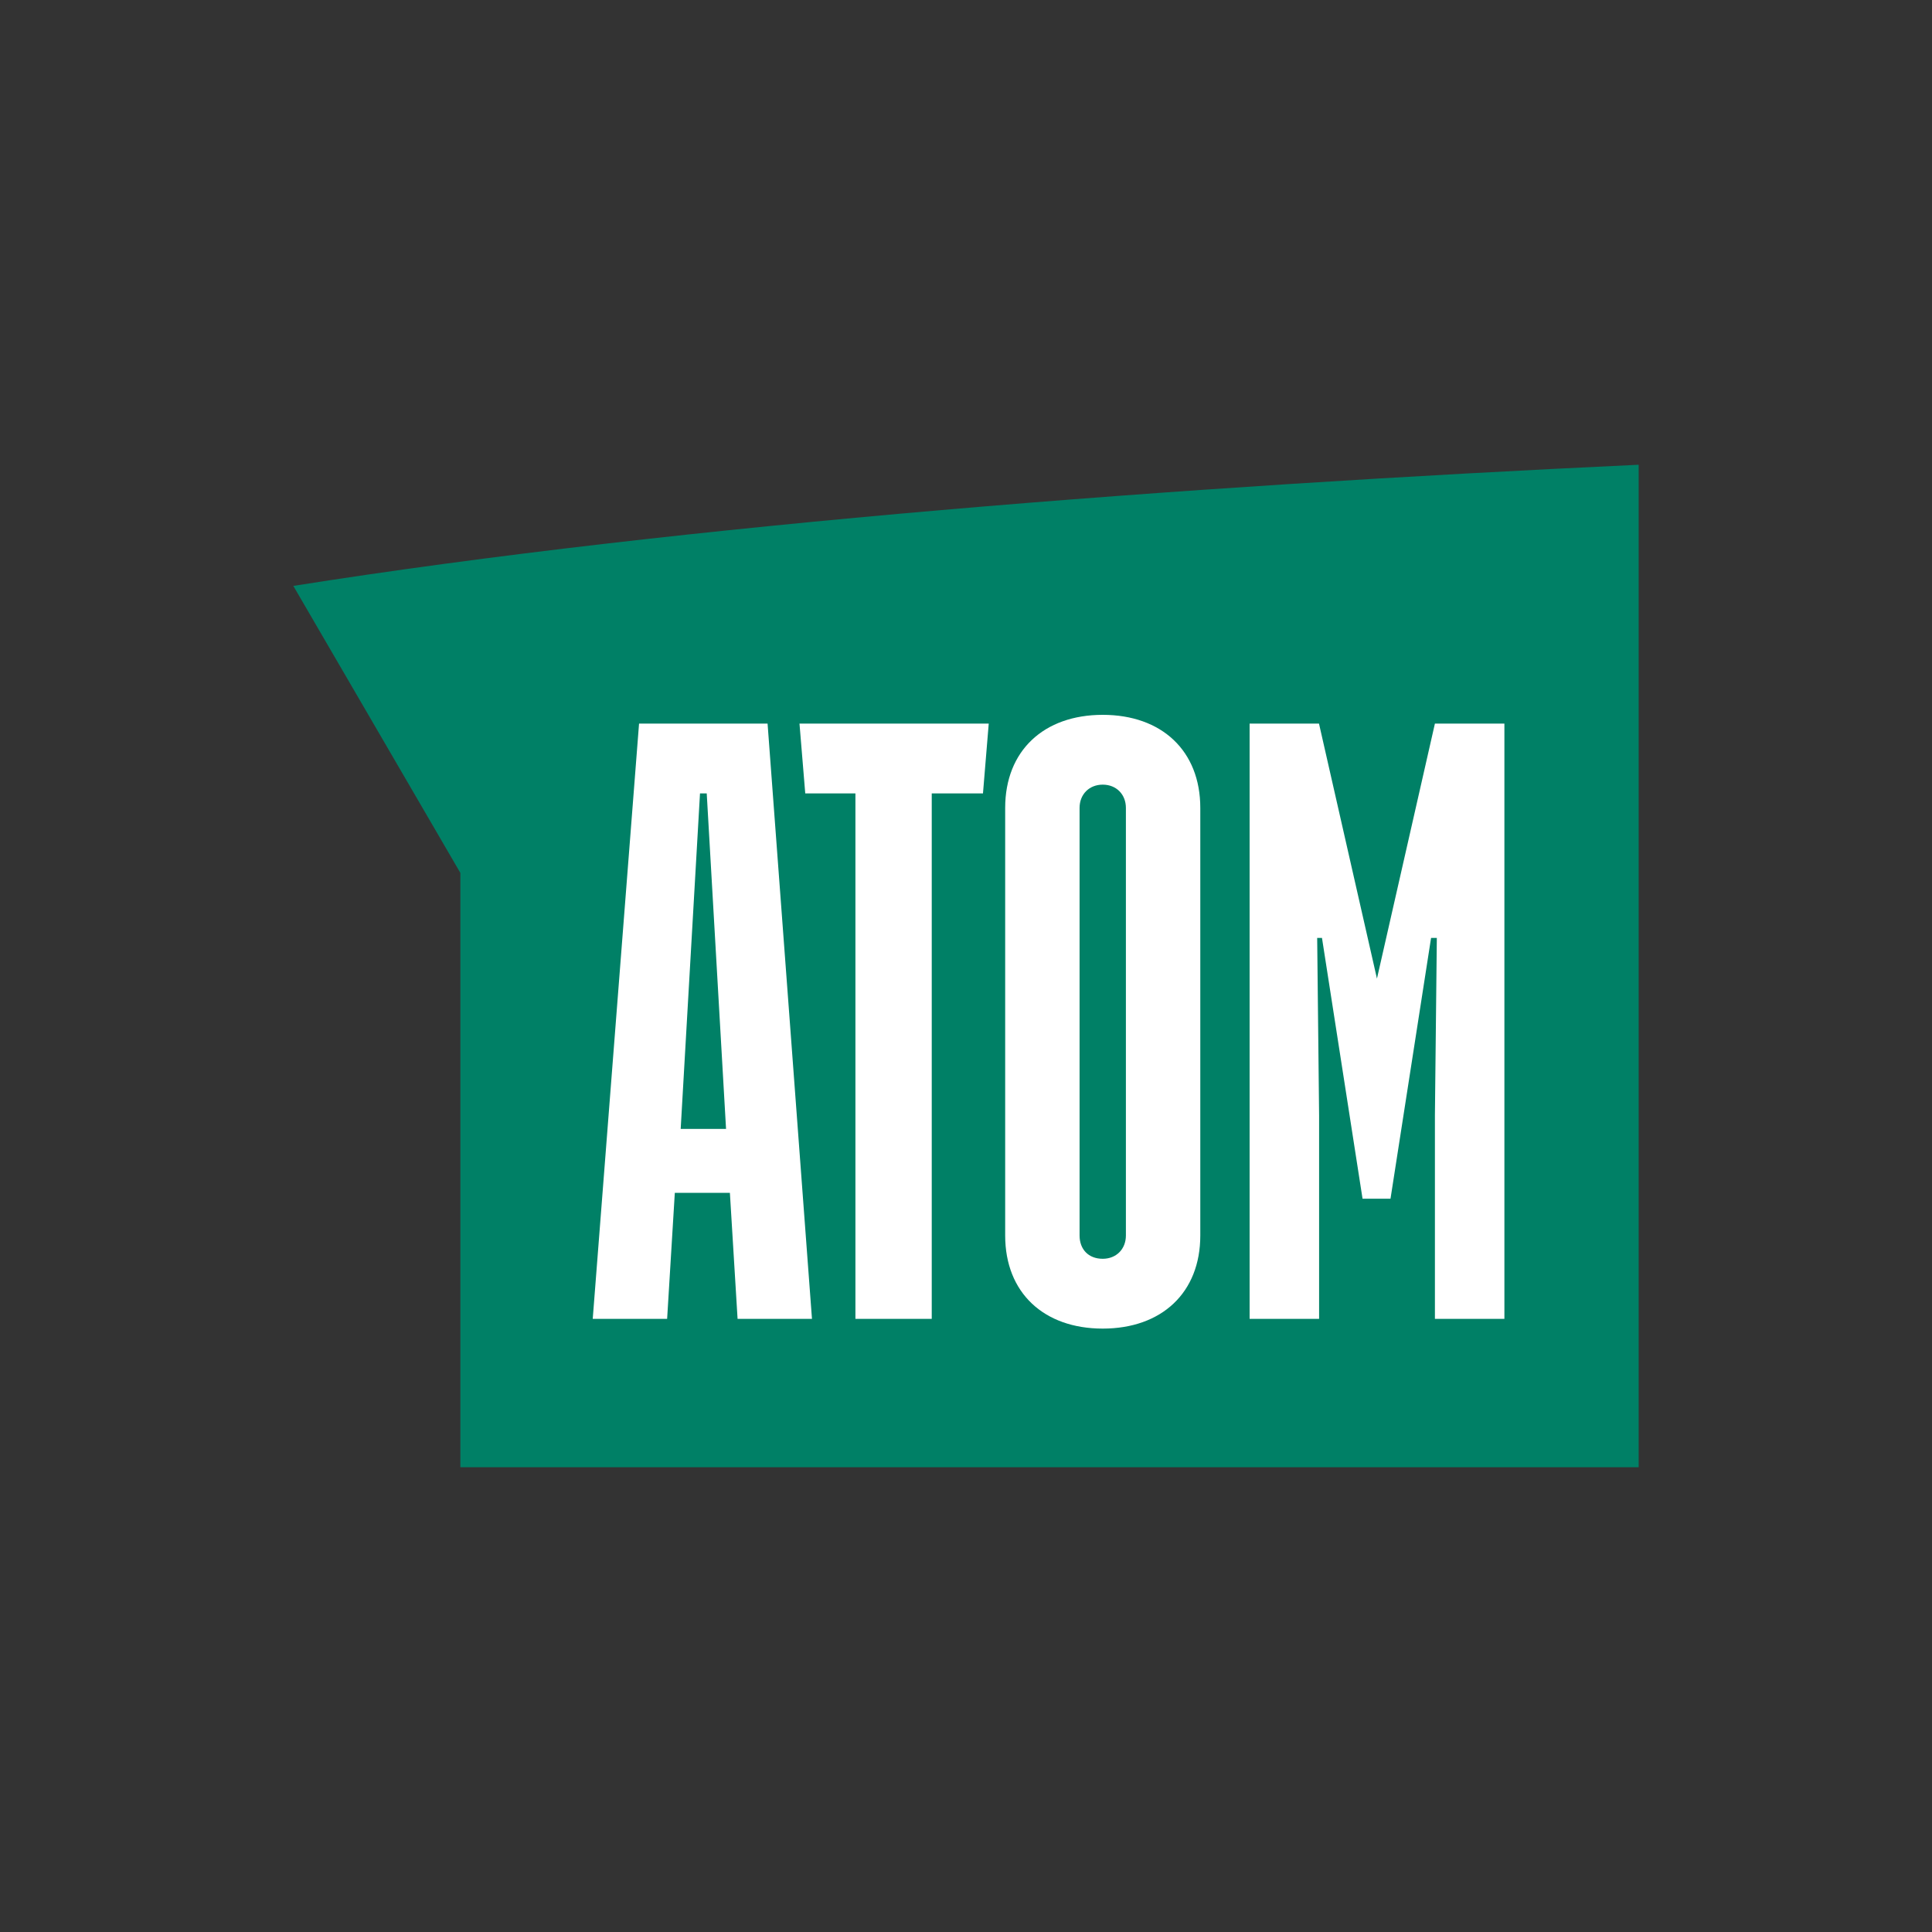
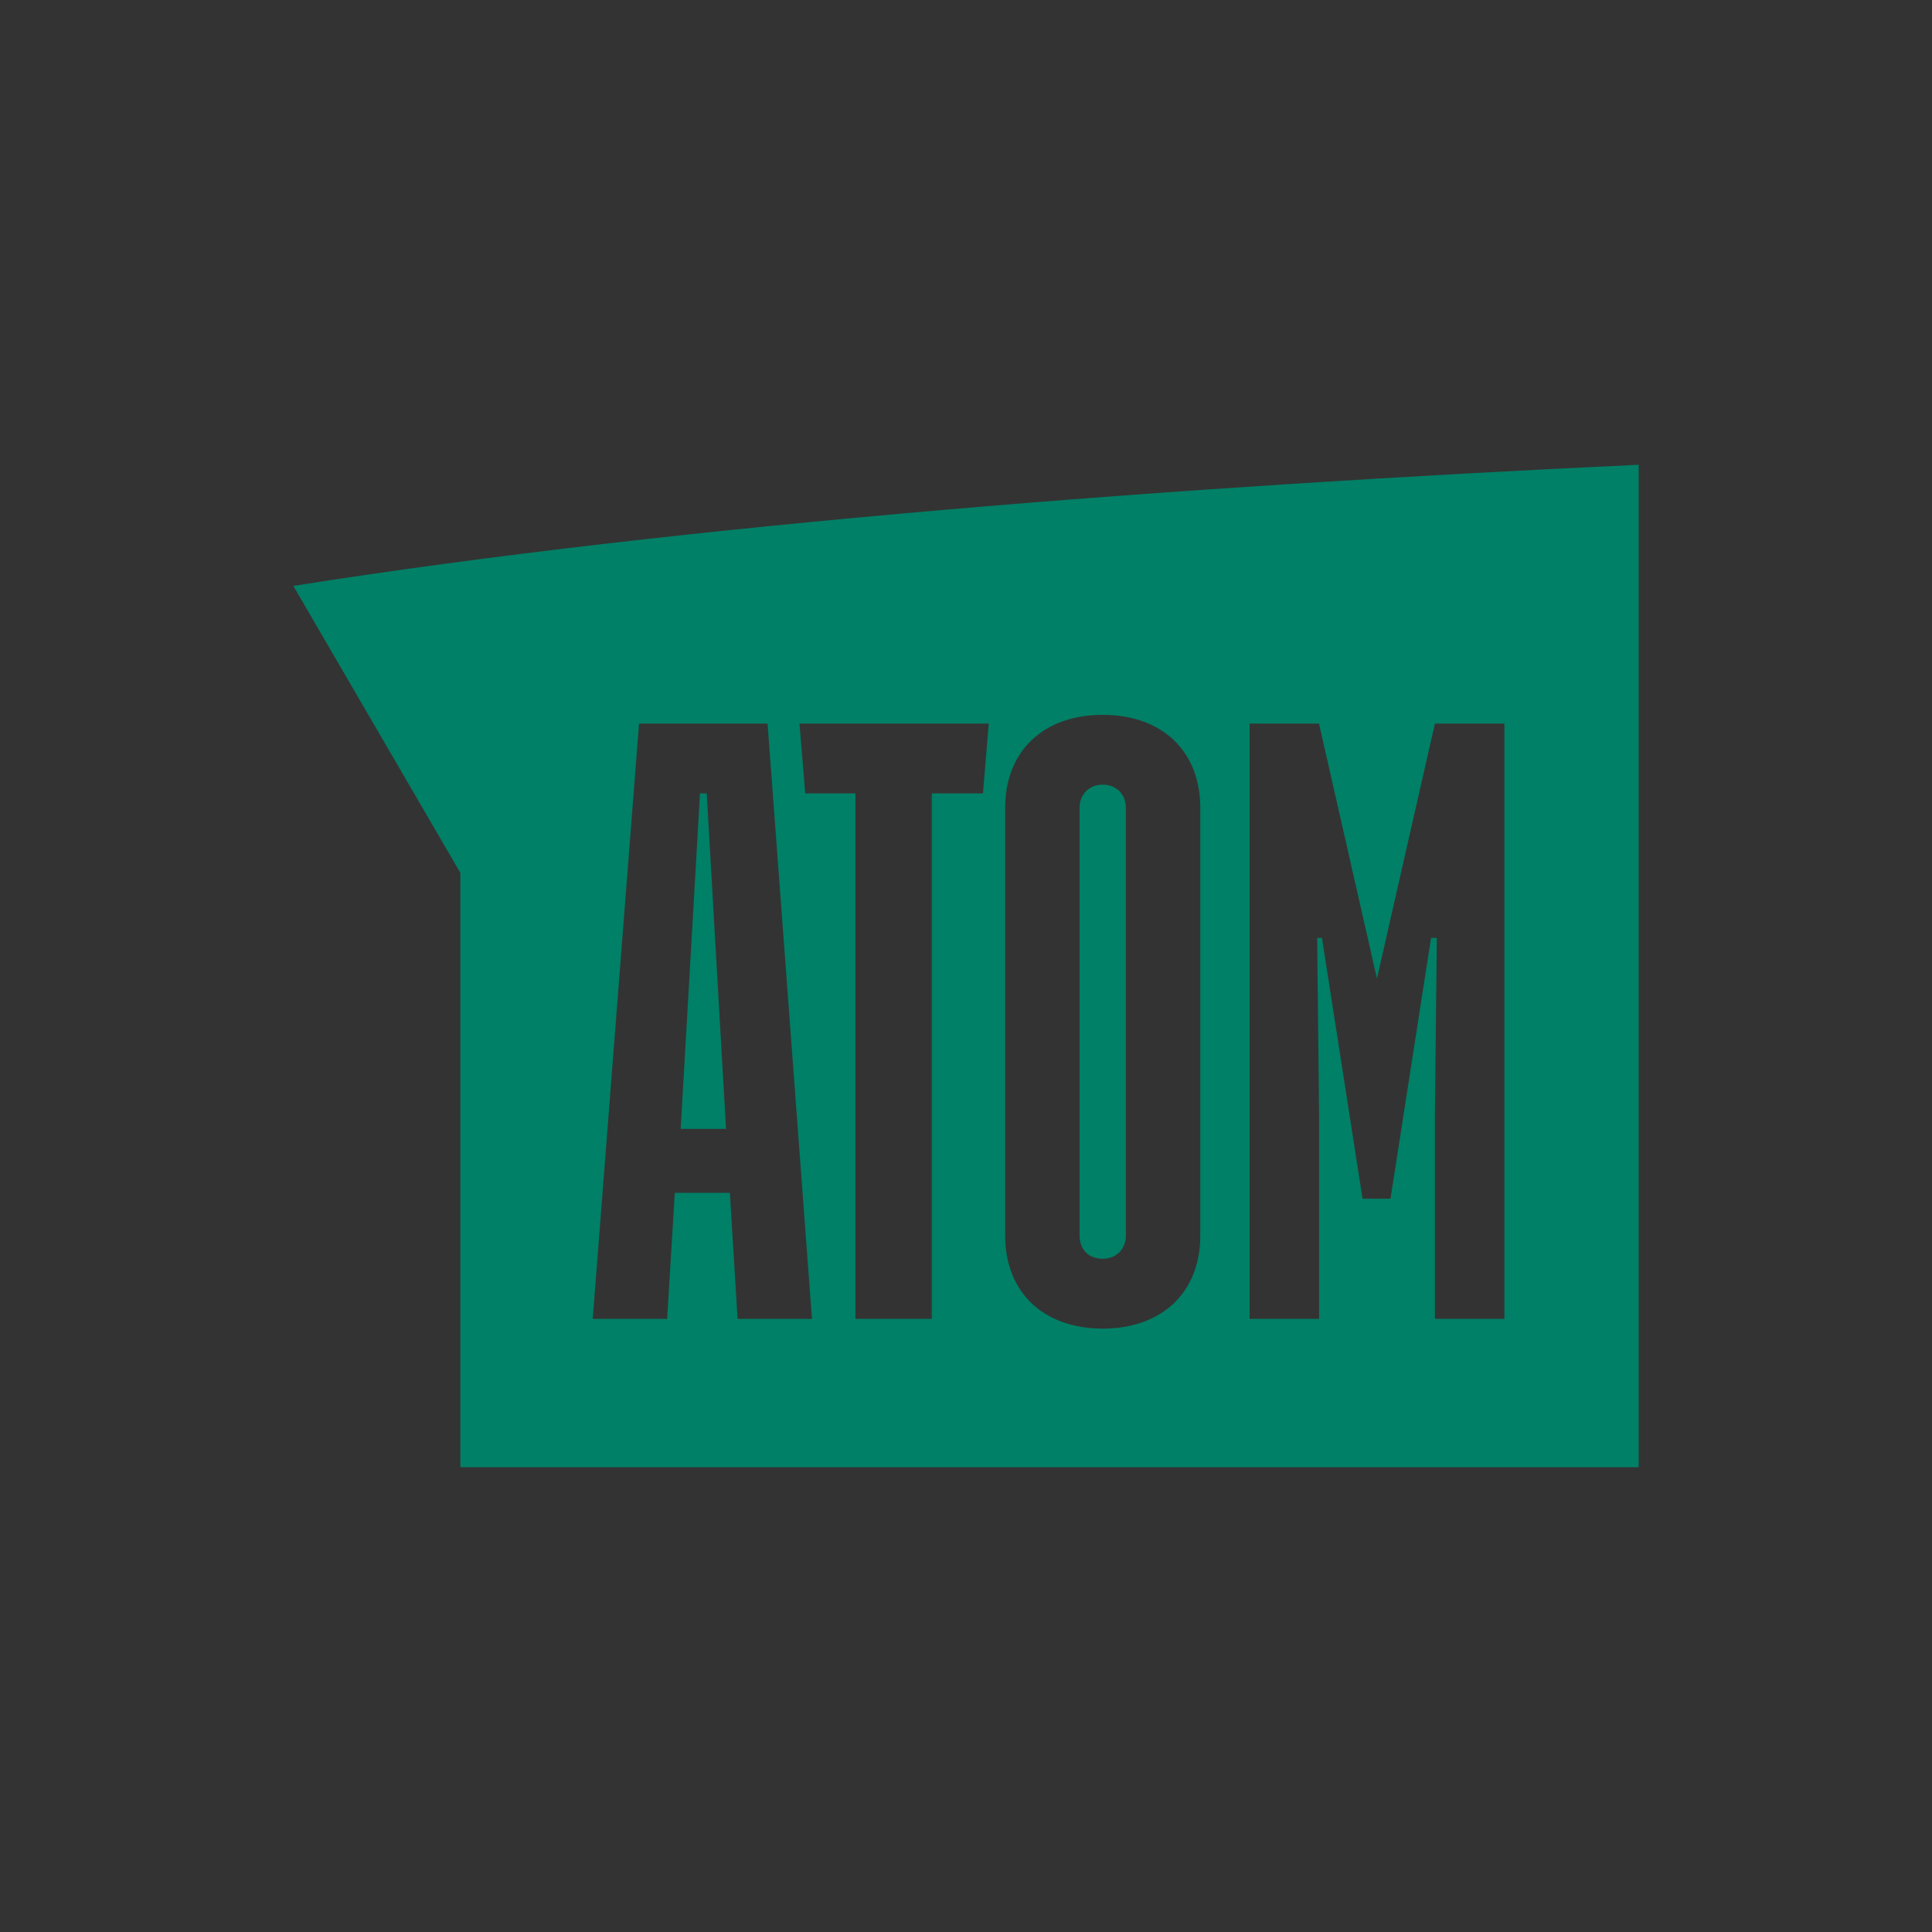
<svg xmlns="http://www.w3.org/2000/svg" id="_Слой_1" data-name="Слой 1" viewBox="0 0 181 181">
  <rect x="0" y="0" width="181" height="181" fill="#333333" stroke="none" />
  <defs>
    <style>
      .cls-1 {
        fill: #fff;
      }

      .cls-2 {
        fill: #008066;
        fill-rule: evenodd;
      }
    </style>
  </defs>
-   <rect class="cls-1" x="51.53" y="65.4" width="91.82" height="61.22" />
  <path class="cls-2" d="m153.52,137.46V43.54c-42.89,2-89.3,5.54-126.04,11.35l15.65,26.89v55.68h110.38Zm-36.46-69.67h6.51l5.43,23.89,5.43-23.89h6.51v55.77h-6.51v-19.07l.18-16.62h-.54l-3.8,24.43h-2.62l-3.8-24.43h-.45l.18,16.62v19.07h-6.51v-55.77Zm-22.89,7.9c0-5.36,3.62-8.72,9.14-8.72s9.14,3.36,9.14,8.72v40.06c0,5.36-3.62,8.72-9.14,8.72s-9.14-3.36-9.14-8.72v-40.06Zm-1.54-7.9l-.54,6.54h-4.8v49.23h-7.15v-49.23h-4.7l-.54-6.54h17.73Zm-32.75,0h12.03l4.16,55.77h-6.97l-.72-11.81h-5.16l-.72,11.81h-6.97l4.34-55.77Zm6.33,6.54h-.63l-1.81,31.43h4.25l-1.81-31.43Zm39.27,41.42c0,1.27-.9,2.18-2.17,2.18-1.36,0-2.17-.91-2.17-2.18v-40.06c0-1.27.9-2.18,2.17-2.18s2.17.91,2.17,2.18v40.06Z" />
</svg>